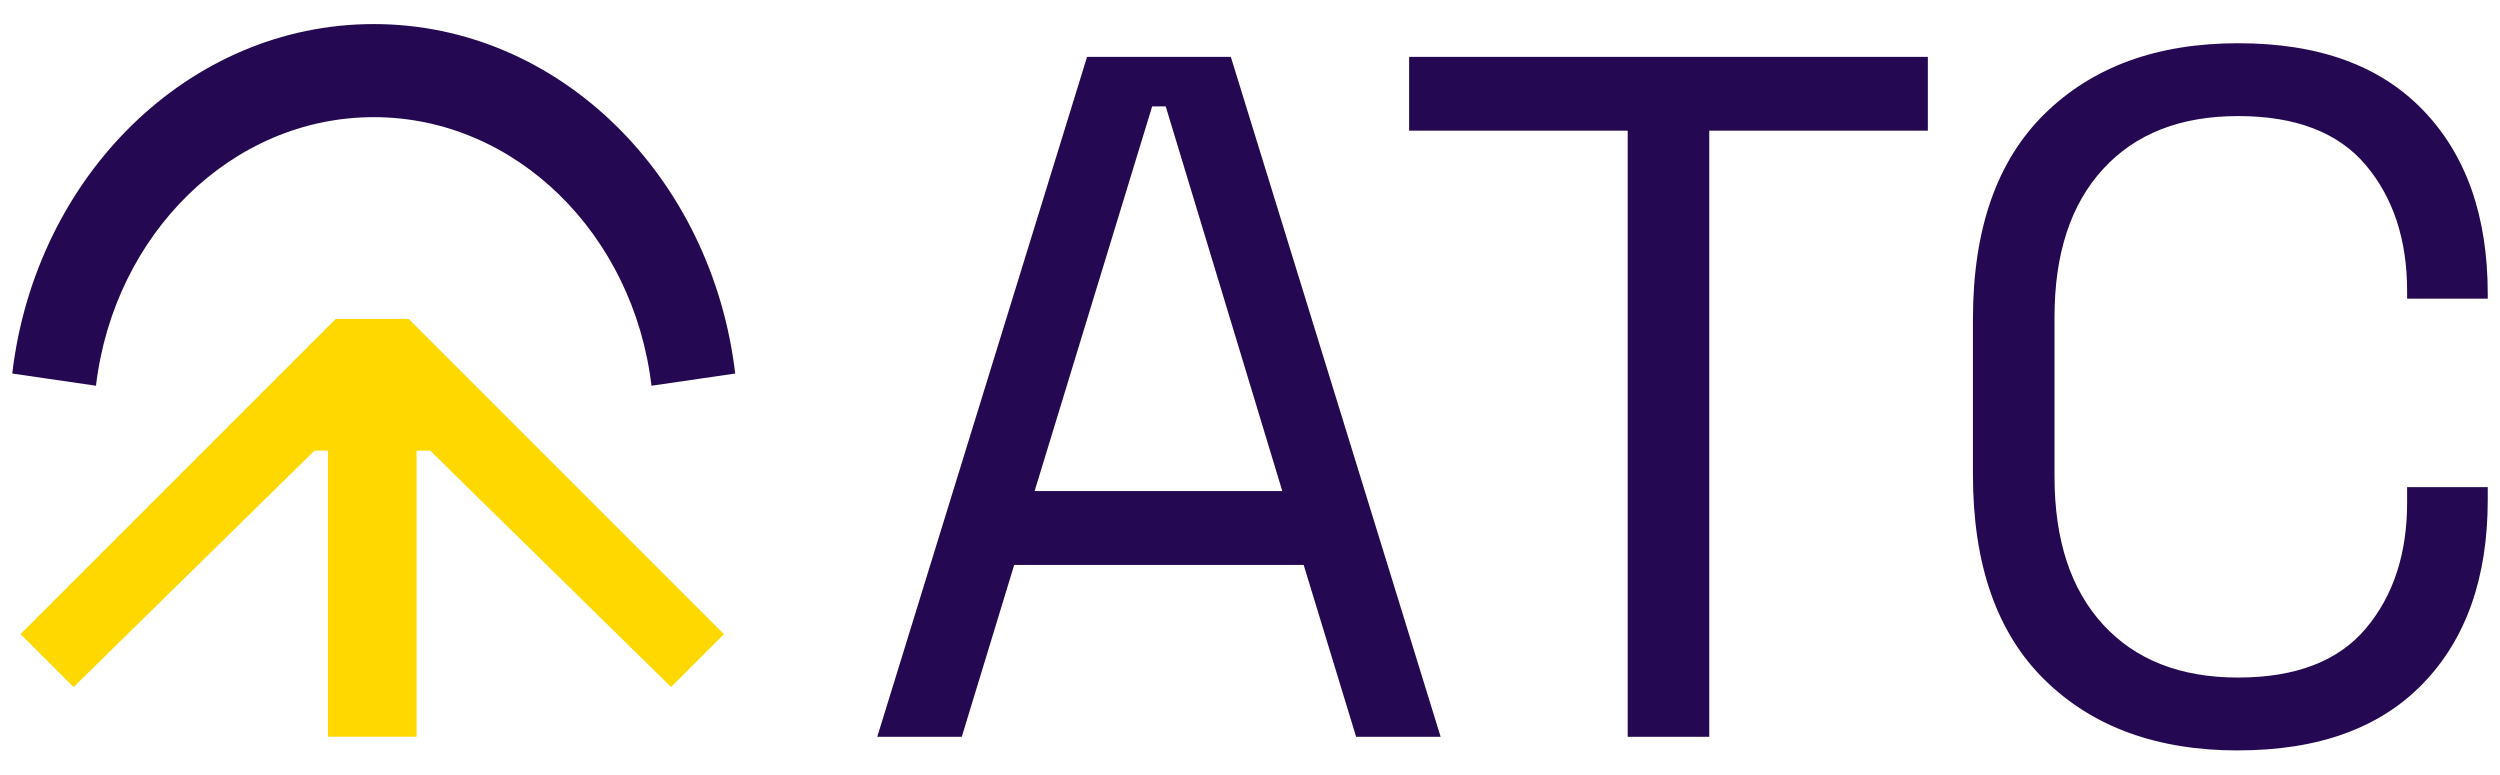
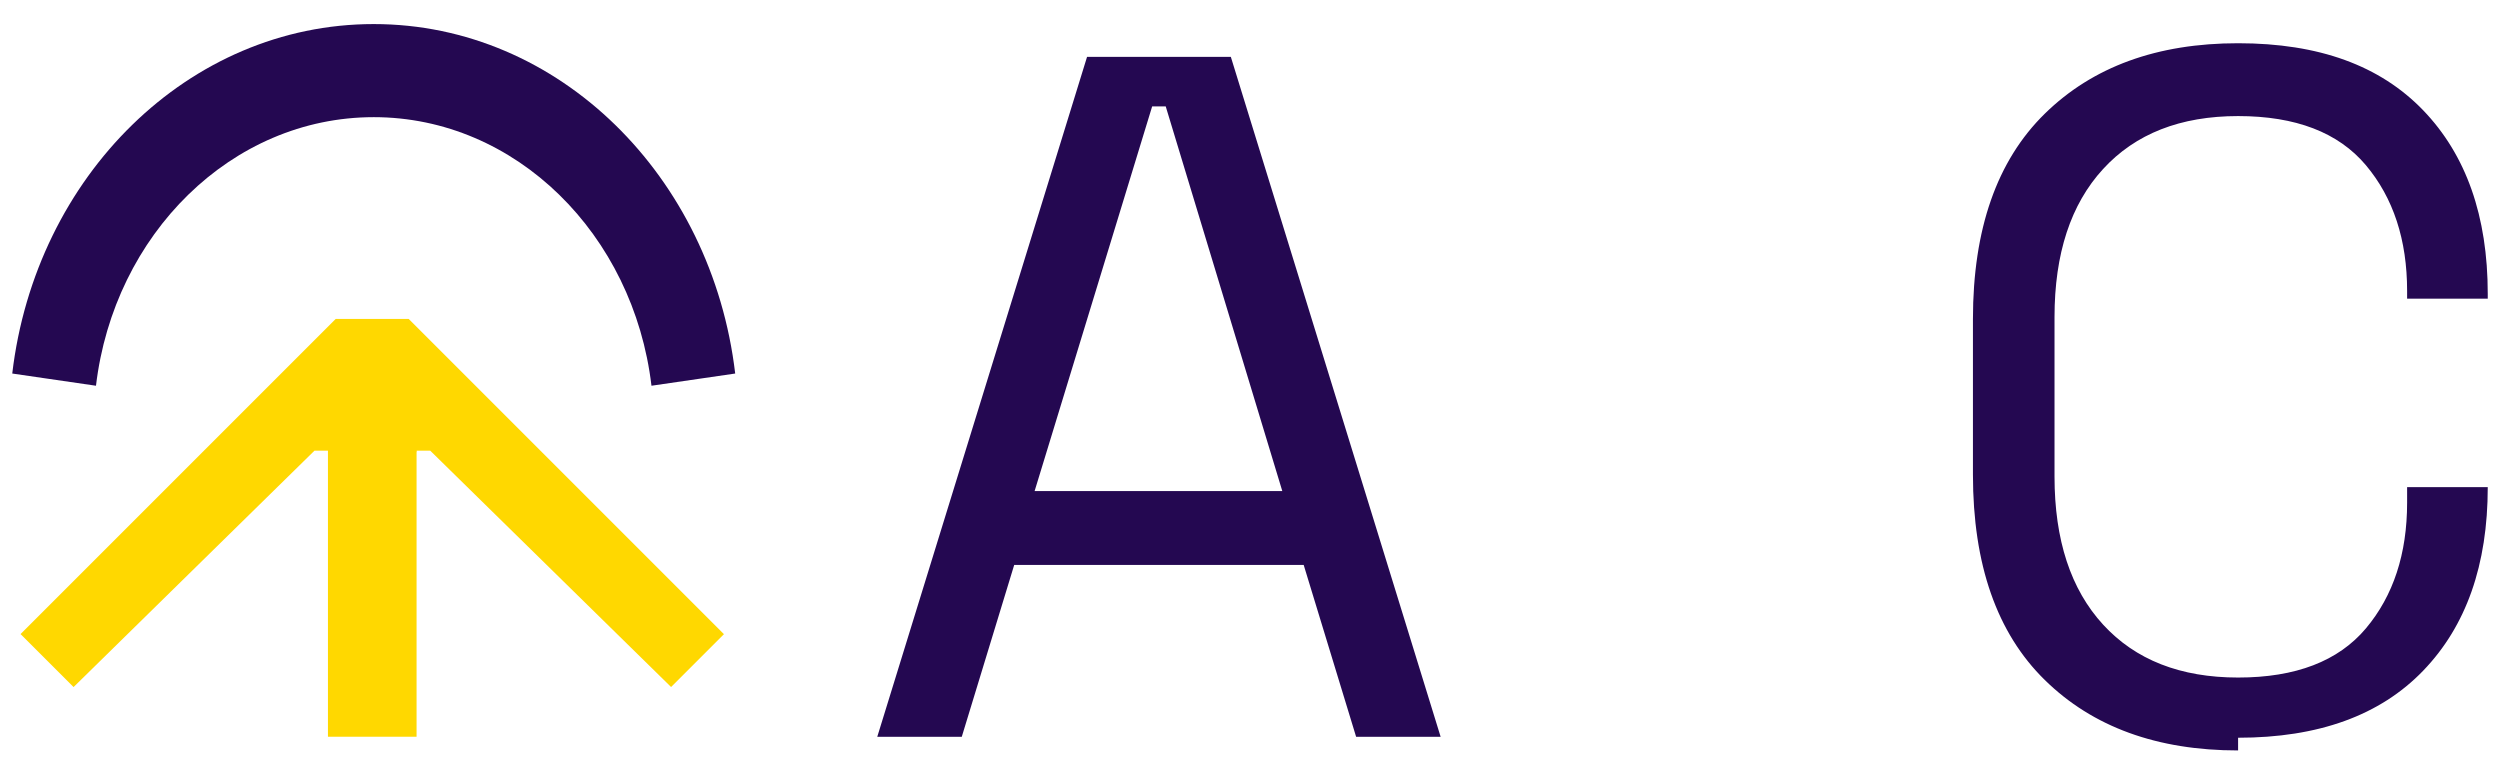
<svg xmlns="http://www.w3.org/2000/svg" id="Ebene_1" viewBox="0 0 510 158">
  <defs>
    <style>.cls-1{fill:#ffd800;}.cls-2{fill:#240851;}</style>
  </defs>
  <path class="cls-2" d="m76.24,23.9c28.99,0,53.01,23.92,56.66,54.79l17.08-2.49C145.23,35.98,114.03,4.91,76.24,4.91h0C38.45,4.91,7.24,35.98,2.5,76.2l17.08,2.49c3.65-30.87,27.67-54.79,56.66-54.79" />
  <path class="cls-1" d="m147.66,129.35l-64.29-64.29h0s0,0,0,0h-14.89L4.19,129.35l10.82,10.81,49.14-48.22h2.75v43.57h0v14.79h18.08v-58.09l.03.03v-.31h2.75l49.14,48.22,10.8-10.8s0-.01-.01-.02Z" />
  <path class="cls-2" d="m178.96,150.31L221.76,11.6h29.33l42.8,138.71h-17.24l-10.7-35.07h-59.05l-10.7,35.07h-17.24Zm32.1-50.13h50.53l-23.78-78.47h-2.77l-23.98,78.47Z" />
-   <path class="cls-2" d="m332.05,150.31V26.66h-44.59v-15.06h105.82v15.06h-44.59v123.65h-16.65Z" />
-   <path class="cls-2" d="m456.57,153.09c-16.52,0-29.66-4.79-39.43-14.37-9.78-9.58-14.66-23.55-14.66-41.91v-31.71c0-18.36,4.89-32.33,14.66-41.91,9.78-9.58,22.92-14.37,39.43-14.37s28.96,4.56,37.75,13.67c8.78,9.12,13.18,21.6,13.18,37.45v.99h-16.45v-1.58c0-10.43-2.81-18.99-8.42-25.66-5.62-6.67-14.3-10.01-26.06-10.01s-20.94,3.6-27.54,10.8c-6.61,7.2-9.91,17.27-9.91,30.22v32.5c0,12.95,3.3,23.02,9.91,30.22,6.6,7.2,15.78,10.8,27.54,10.8s20.44-3.34,26.06-10.01c5.61-6.67,8.42-15.22,8.42-25.66v-3.17h16.45v2.58c0,15.85-4.39,28.34-13.18,37.45-8.79,9.12-21.37,13.67-37.75,13.67Z" />
+   <path class="cls-2" d="m456.57,153.09c-16.52,0-29.66-4.79-39.43-14.37-9.78-9.58-14.66-23.55-14.66-41.91v-31.71c0-18.36,4.89-32.33,14.66-41.91,9.78-9.58,22.92-14.37,39.43-14.37s28.96,4.56,37.75,13.67c8.78,9.12,13.18,21.6,13.18,37.45v.99h-16.45v-1.58c0-10.43-2.81-18.99-8.42-25.66-5.62-6.67-14.3-10.01-26.06-10.01s-20.94,3.6-27.54,10.8c-6.61,7.2-9.91,17.27-9.91,30.22v32.5c0,12.95,3.3,23.02,9.91,30.22,6.6,7.2,15.78,10.8,27.54,10.8s20.44-3.34,26.06-10.01c5.61-6.67,8.42-15.22,8.42-25.66v-3.17h16.45c0,15.85-4.39,28.34-13.18,37.45-8.79,9.12-21.37,13.67-37.75,13.67Z" />
</svg>